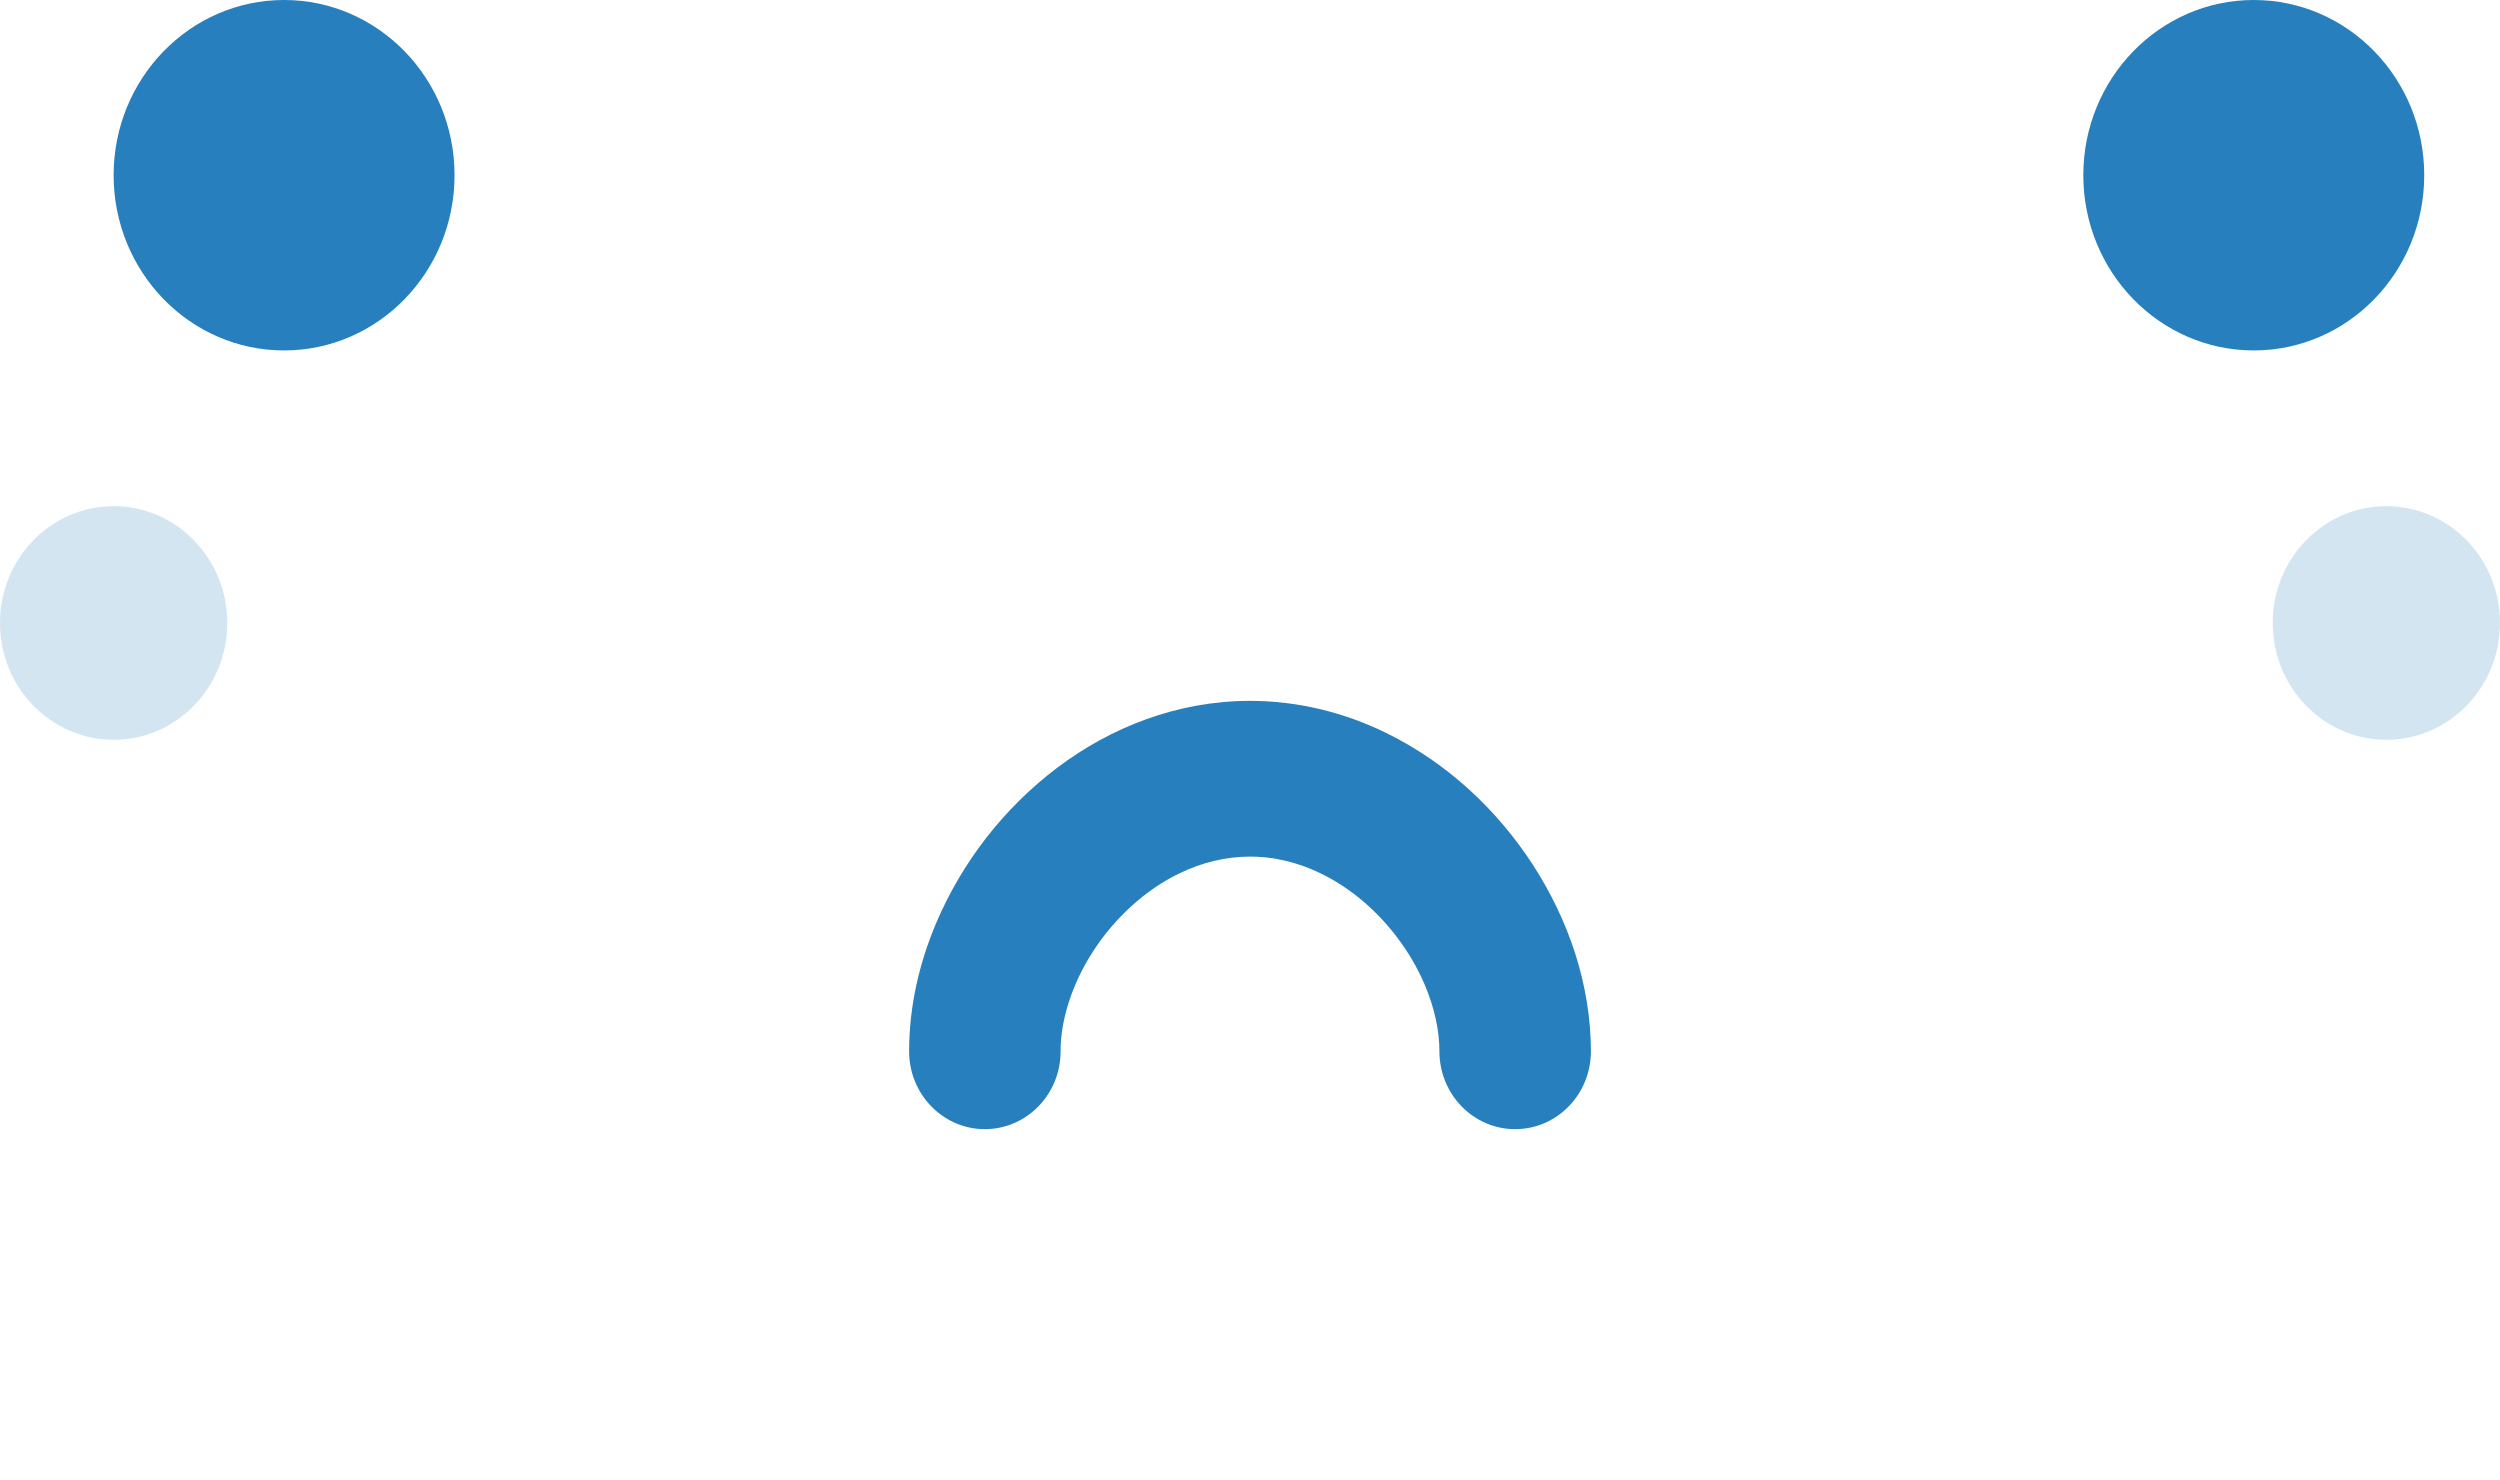
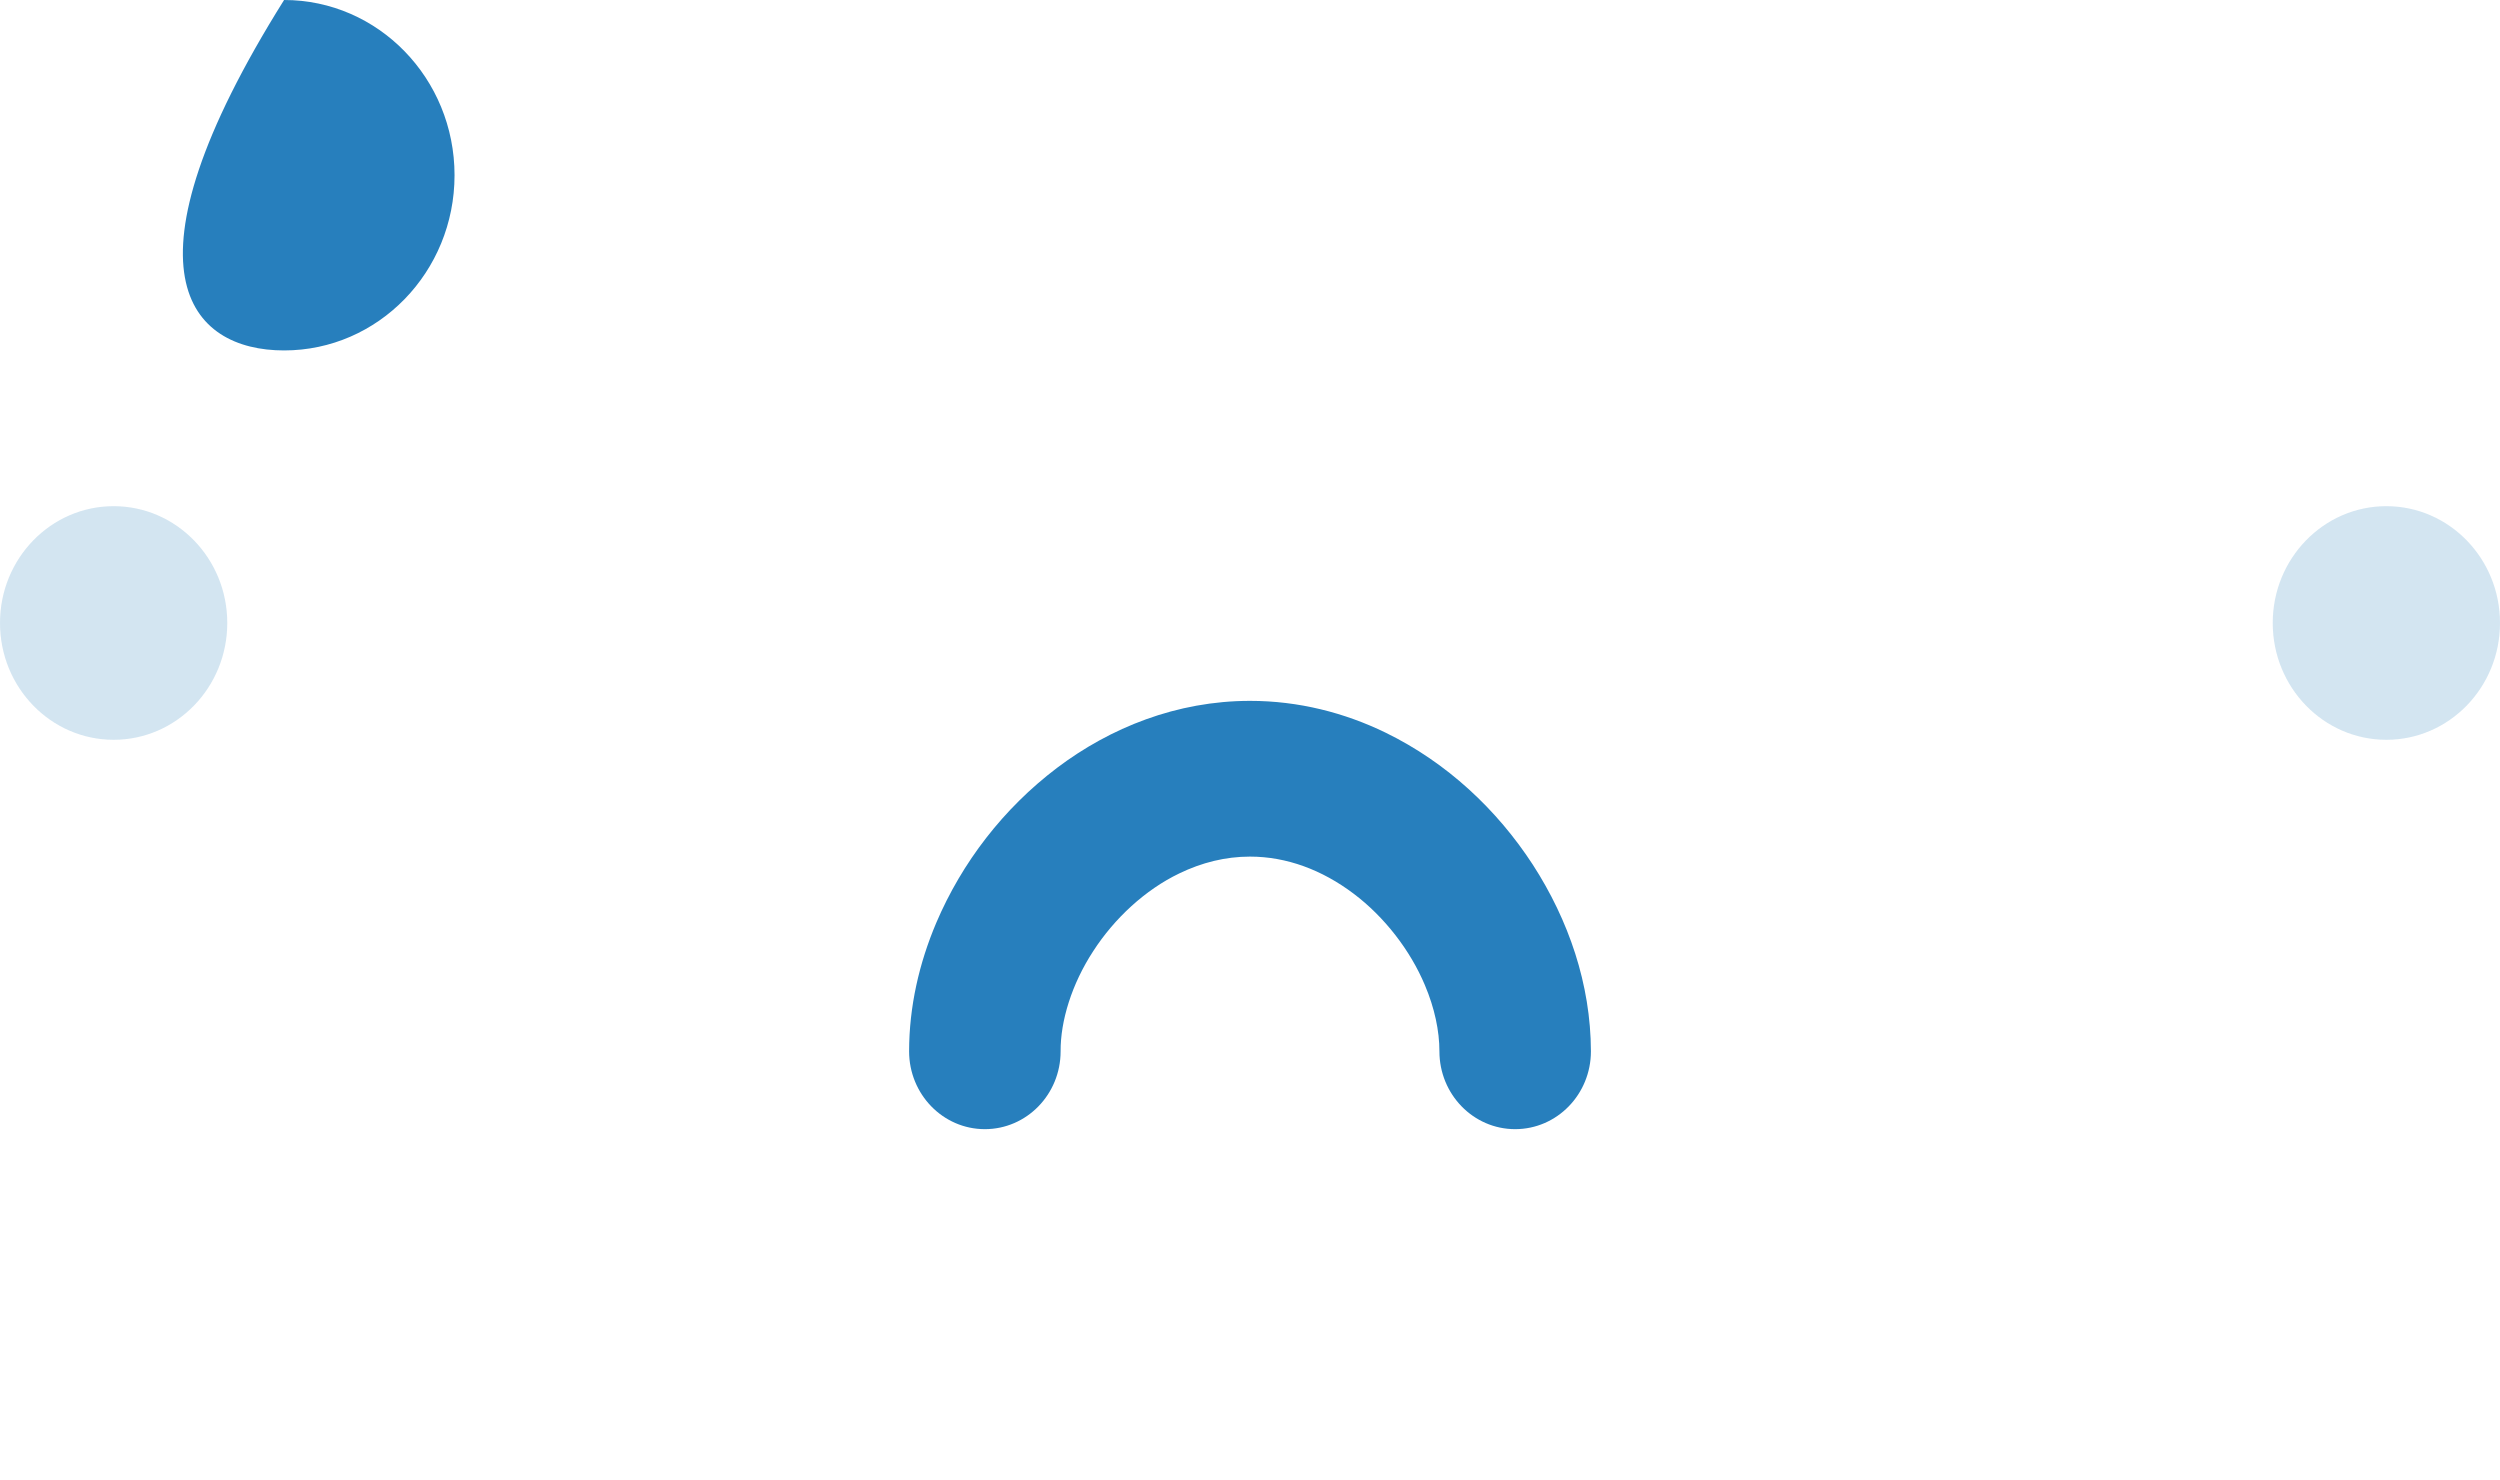
<svg xmlns="http://www.w3.org/2000/svg" width="98" height="58" viewBox="0 0 98 58" fill="none">
  <path fill-rule="evenodd" clip-rule="evenodd" d="M35.637 41.211C35.638 39.458 36.032 37.754 36.701 36.175C37.71 33.807 39.335 31.692 41.431 30.104C43.521 28.524 46.134 27.474 49 27.474C50.907 27.473 52.714 27.941 54.315 28.72C56.721 29.893 58.684 31.738 60.09 33.901C61.489 36.067 62.357 38.58 62.364 41.211C62.364 42.897 61.035 44.263 59.394 44.263C57.754 44.263 56.425 42.897 56.425 41.211C56.426 40.418 56.237 39.515 55.855 38.615C55.286 37.261 54.276 35.943 53.054 35.026C51.827 34.102 50.439 33.579 49 33.579C48.037 33.579 47.109 33.811 46.224 34.24C44.898 34.878 43.689 35.992 42.853 37.287C42.01 38.578 41.569 40.024 41.576 41.211C41.576 42.897 40.247 44.263 38.606 44.263C36.966 44.263 35.637 42.897 35.637 41.211" fill="#277FBD" />
  <path opacity="0.2" fill-rule="evenodd" clip-rule="evenodd" d="M4.455 29C6.915 29 8.909 26.95 8.909 24.421C8.909 21.892 6.915 19.842 4.455 19.842C1.994 19.842 0 21.892 0 24.421C0 26.95 1.994 29 4.455 29Z" fill="#277FBD" />
  <path opacity="0.2" fill-rule="evenodd" clip-rule="evenodd" d="M93.545 29C96.005 29 98 26.95 98 24.421C98 21.892 96.005 19.842 93.545 19.842C91.085 19.842 89.091 21.892 89.091 24.421C89.091 26.95 91.085 29 93.545 29Z" fill="#277FBD" />
-   <path fill-rule="evenodd" clip-rule="evenodd" d="M11.136 13.737C14.826 13.737 17.818 10.662 17.818 6.868C17.818 3.075 14.826 0 11.136 0C7.446 0 4.454 3.075 4.454 6.868C4.454 10.662 7.446 13.737 11.136 13.737Z" fill="#277FBD" />
-   <path fill-rule="evenodd" clip-rule="evenodd" d="M88.348 13.737C92.038 13.737 95.03 10.662 95.03 6.868C95.03 3.075 92.038 0 88.348 0C84.658 0 81.666 3.075 81.666 6.868C81.666 10.662 84.658 13.737 88.348 13.737Z" fill="#277FBD" />
+   <path fill-rule="evenodd" clip-rule="evenodd" d="M11.136 13.737C14.826 13.737 17.818 10.662 17.818 6.868C17.818 3.075 14.826 0 11.136 0C4.454 10.662 7.446 13.737 11.136 13.737Z" fill="#277FBD" />
</svg>